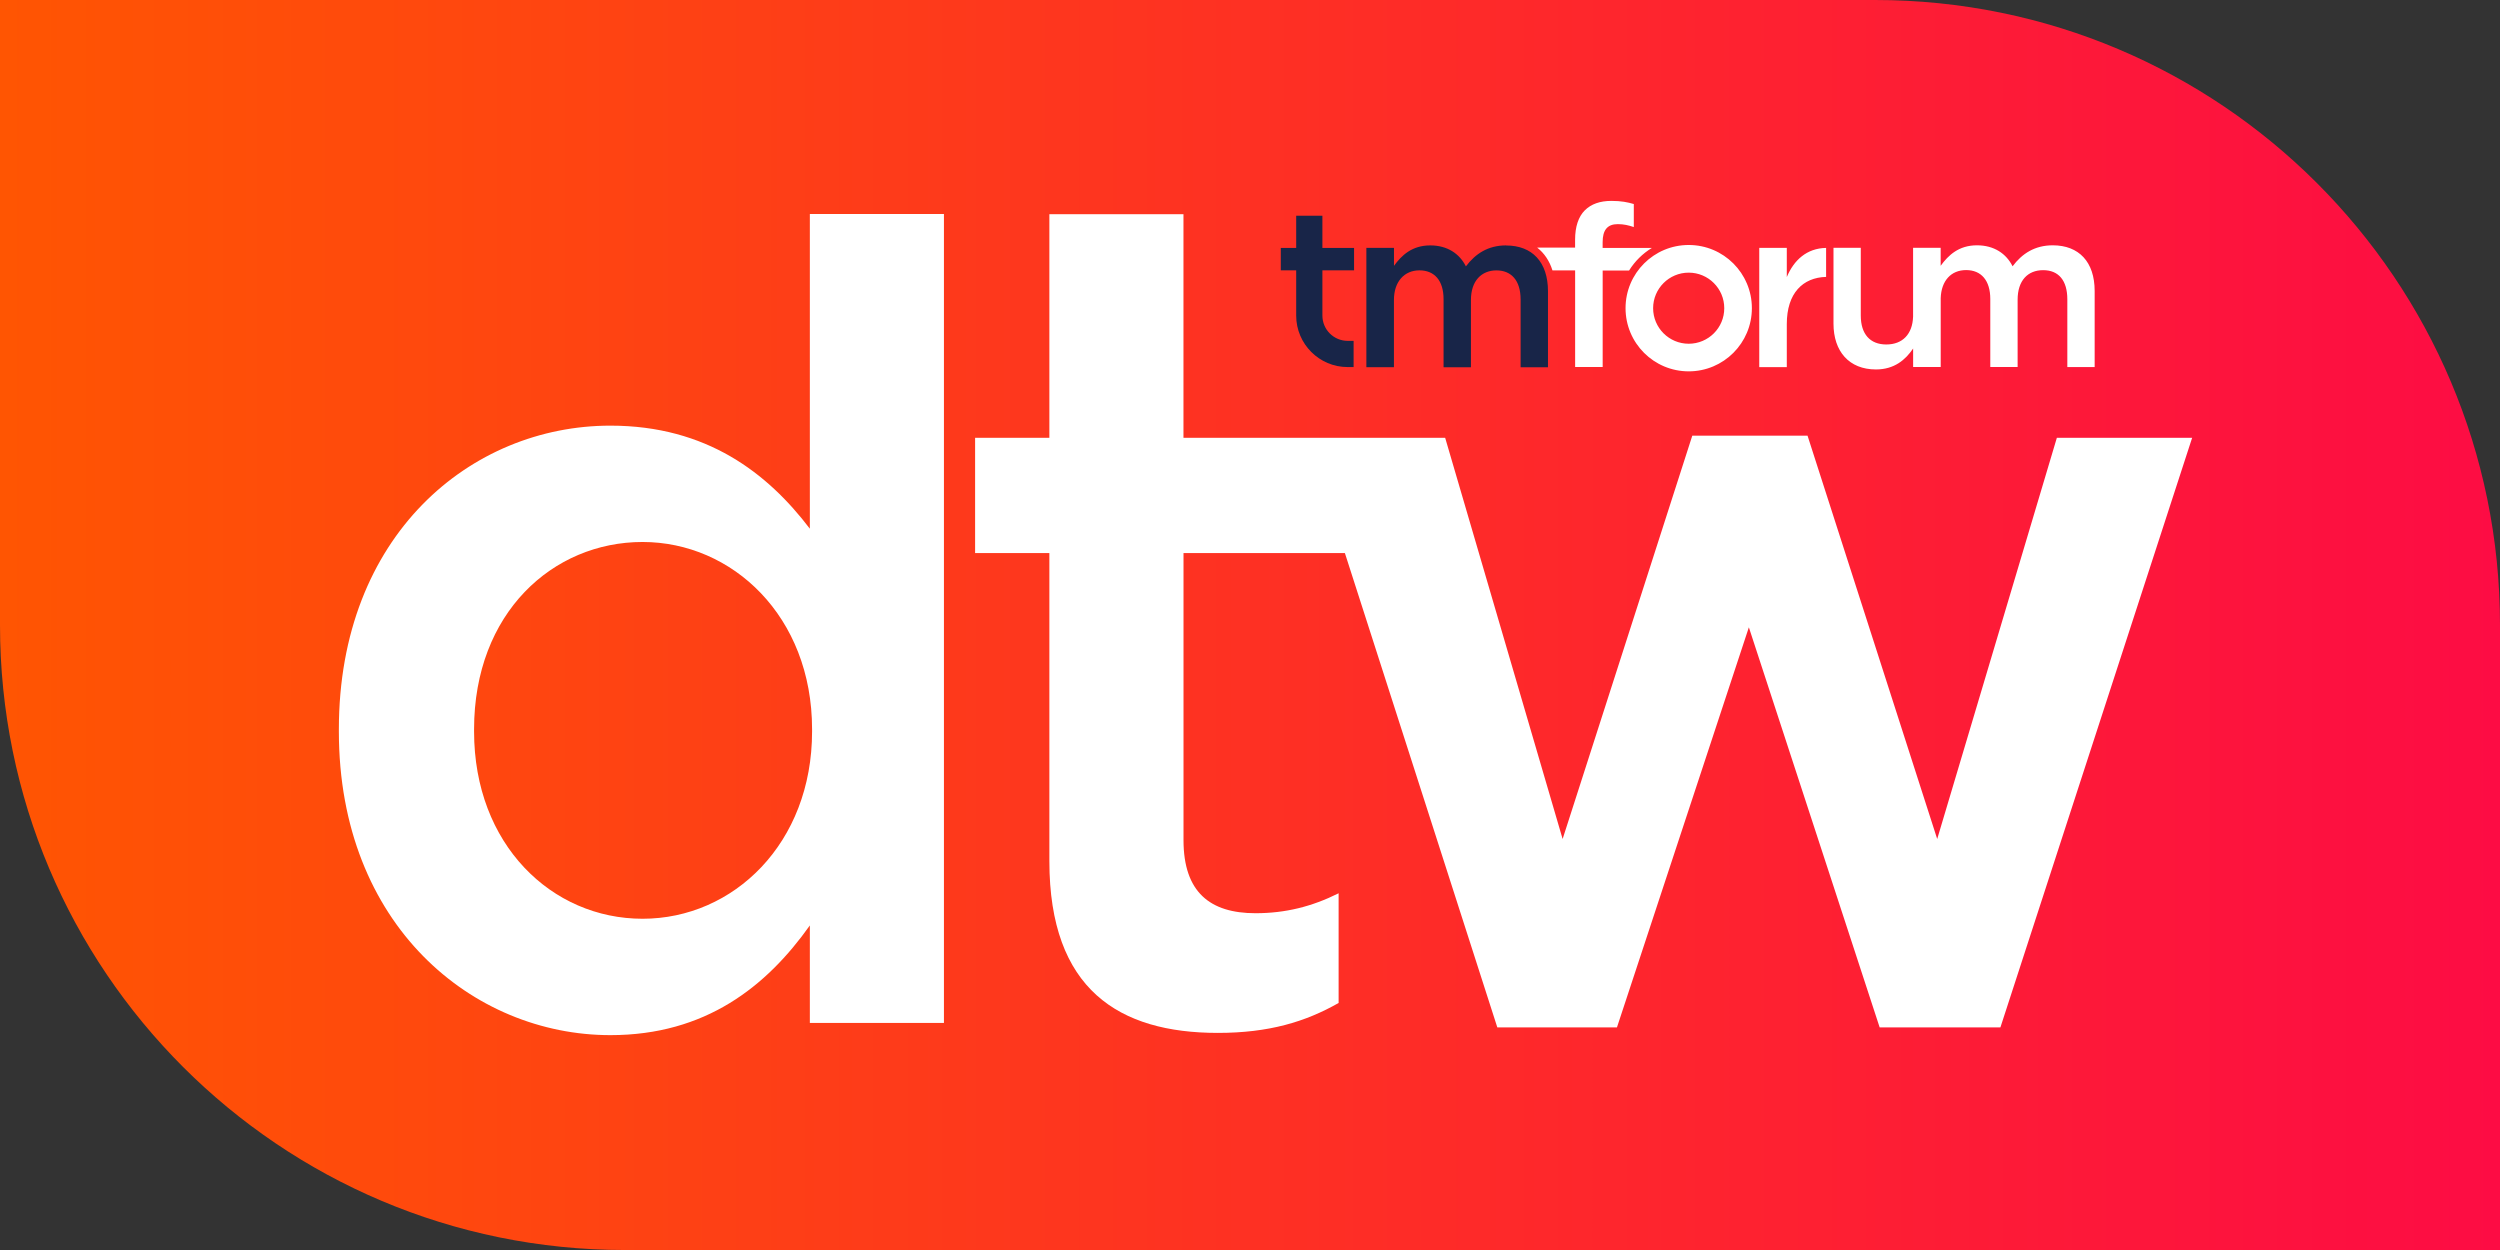
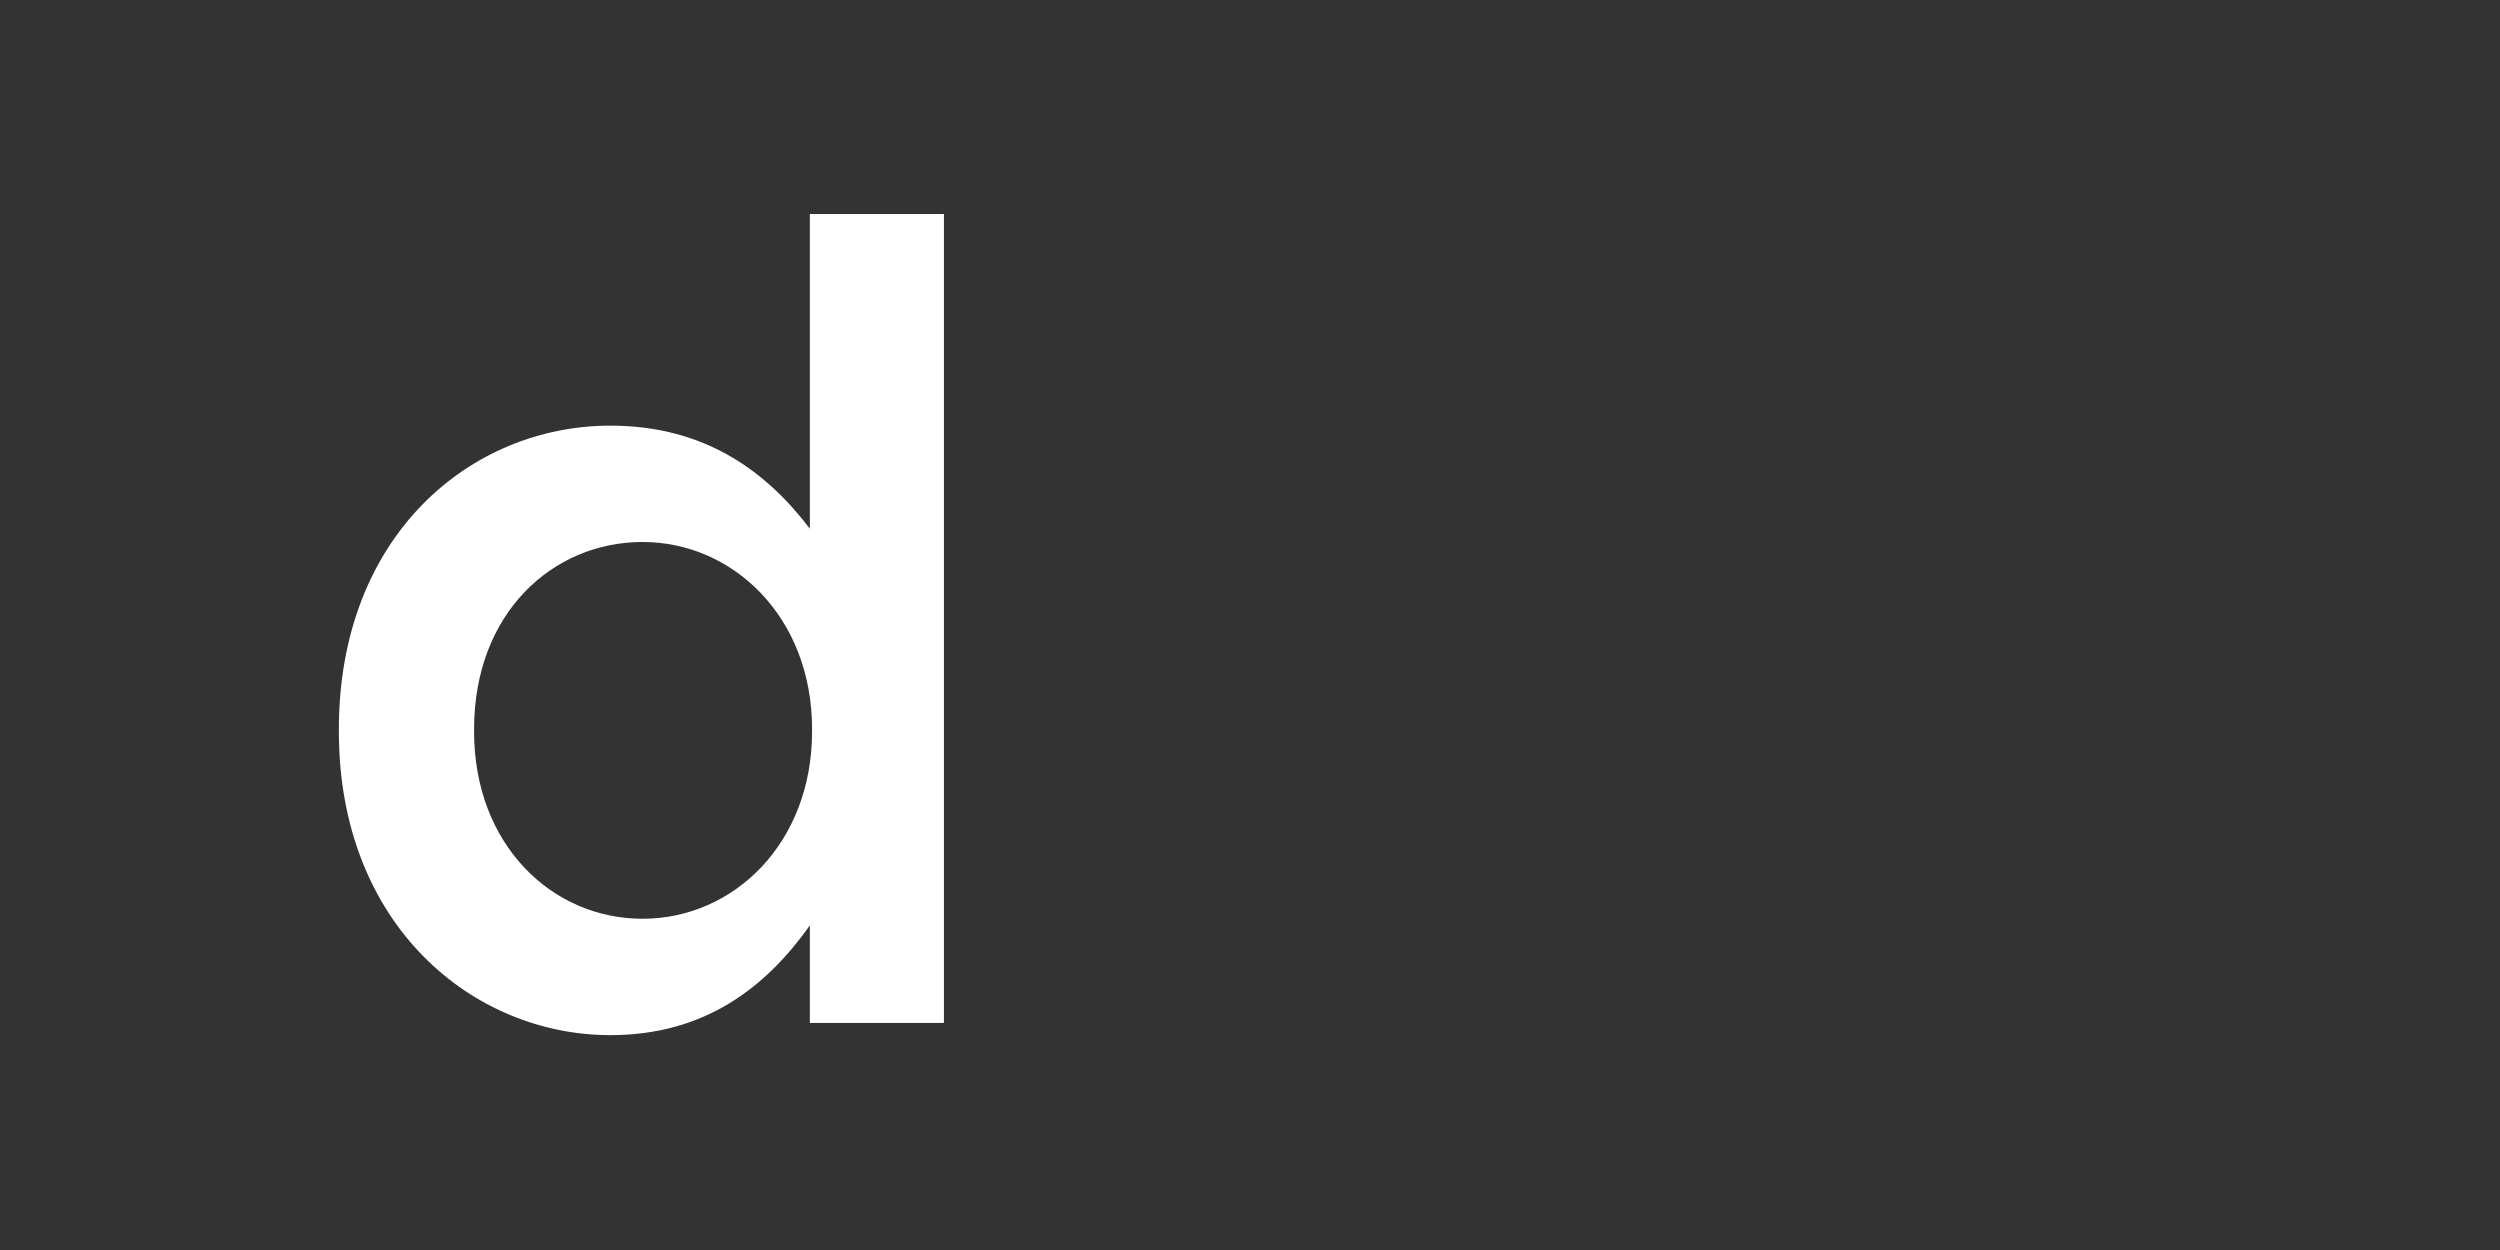
<svg xmlns="http://www.w3.org/2000/svg" id="Layer_2" width="605.55" height="302.78" viewBox="0 0 605.55 302.78">
  <rect x="0" y="0" width="605.55" height="302.78" fill="#333333" stroke="none" />
  <defs>
    <style>.cls-1{fill:url(#linear-gradient);}.cls-1,.cls-2,.cls-3{stroke-width:0px;}.cls-2{fill:#182548;}.cls-3{fill:#fff;}</style>
    <linearGradient id="linear-gradient" x1="0" y1="151.39" x2="605.55" y2="151.39" gradientUnits="userSpaceOnUse">
      <stop offset="0" stop-color="#ff5502" />
      <stop offset="1" stop-color="#fd0c44" />
    </linearGradient>
  </defs>
  <g id="Layer_1-2">
-     <path class="cls-1" d="m454.16,302.78H151.39C67.78,302.78,0,235,0,151.39V0h454.16c83.61,0,151.39,67.78,151.39,151.39v151.39h-151.39Z" />
    <path class="cls-3" d="m82.08,177.18v-.54c0-46.97,31.94-73.54,65.77-73.54,23.35,0,38.11,11.54,48.31,24.96V51.83h32.48v195.95h-32.48v-23.62c-10.47,14.76-25.23,26.57-48.31,26.57-33.28,0-65.77-26.57-65.77-73.54Zm114.62,0v-.54c0-27.37-19.33-45.36-41.06-45.36s-40.81,17.17-40.81,45.36v.54c0,27.37,18.79,45.36,40.81,45.36s41.06-18.26,41.06-45.36Z" />
-     <path class="cls-3" d="m498.21,106.05l-28.98,97.17-31.41-97.7h-27.91l-31.41,97.7-28.45-97.17h-63.39v-54.17h-32.48v54.17h-17.99v27.91h17.99v74.62c0,31.14,16.91,41.61,40.81,41.61,12.35,0,21.21-2.68,29.25-7.25v-26.57c-6.45,3.22-12.88,4.83-20.13,4.83-11.01,0-17.44-5.09-17.44-17.71v-69.52h39.09l36.92,114.88h28.98l31.95-96.9,31.68,96.9h29.25l46.44-142.8h-32.77Z" />
-     <path class="cls-2" d="m364.81,59.44c-4.38,0-7.43,2.02-9.74,5.08-1.53-3.06-4.48-5.08-8.63-5.08-4.43,0-6.95,2.41-8.81,4.98v-4.38h-6.67v28.88h6.67v-16.3c0-4.43,2.52-7.16,6.18-7.16s5.85,2.52,5.85,7v16.47h6.62v-16.3c0-4.65,2.58-7.16,6.18-7.16s5.86,2.46,5.86,7.06v16.41h6.62v-18.43c0-7.06-3.82-11.05-10.12-11.05m-33.85,29.48h6.67v-16.3c0-4.43,2.52-7.16,6.18-7.16s5.85,2.52,5.85,7v16.47h6.62v-16.3c0-4.65,2.58-7.16,6.18-7.16s5.86,2.46,5.86,7.06v16.41h6.62v-18.43c0-7.06-3.82-11.05-10.12-11.05-4.38,0-7.43,2.02-9.74,5.08-1.53-3.06-4.48-5.08-8.63-5.08-4.43,0-6.95,2.41-8.81,4.98v-4.38h-6.67v28.88h0Zm-10.66-23.46v10.96c0,3.38,2.74,6.12,6.12,6.12h1.44v6.35h-1.44c-6.88,0-12.47-5.6-12.47-12.47v-10.96h-3.73v-5.42h3.73v-7.8h6.35v7.8h7.67v5.42h-7.67Z" />
-     <path class="cls-3" d="m409.04,83.26c-4.76,0-8.62-3.86-8.62-8.61s3.86-8.61,8.62-8.61,8.61,3.86,8.61,8.61c.01,4.75-3.85,8.61-8.61,8.61m0-23.91c-8.46,0-15.3,6.85-15.3,15.3s6.85,15.3,15.3,15.3,15.3-6.85,15.3-15.3-6.85-15.3-15.3-15.3m0,23.91c-4.76,0-8.62-3.86-8.62-8.61s3.86-8.61,8.62-8.61,8.61,3.86,8.61,8.61c.01,4.75-3.85,8.61-8.61,8.61m15.3-8.62c0-8.46-6.85-15.3-15.3-15.3s-15.3,6.85-15.3,15.3,6.85,15.3,15.3,15.3,15.3-6.85,15.3-15.3m-24.21-14.59h-11.94v-1.38c0-2.95,1.15-4.38,3.67-4.38,1.42,0,2.58.27,3.88.71v-5.58c-1.48-.44-3.06-.76-5.41-.76-2.79,0-4.92.76-6.46,2.29-1.53,1.53-2.35,3.94-2.35,7.1v1.92h-9.19c1.72,1.34,2.98,3.21,3.71,5.53h5.49v23.4h6.67v-23.38h6.4c1.38-2.22,3.28-4.11,5.53-5.47m42.19,0c-4.68.08-7.8,2.94-9.52,7.06v-7.07h-6.67v28.88h6.67v-10.43c0-7.5,3.89-11.27,9.52-11.42v-7.01Zm65.05,10.43v18.43h-6.62v-16.41c0-4.59-2.13-7.06-5.86-7.06s-6.18,2.52-6.18,7.16v16.29h-6.62v-16.47c0-4.48-2.19-7-5.85-7s-6.02,2.59-6.16,6.79v16.68h-6.68v-4.47c-1.86,2.73-4.54,5.07-9.01,5.07-6.5,0-10.28-4.38-10.28-11.1v-18.36h6.61v16.41c0,4.48,2.25,7,6.18,7s6.35-2.49,6.49-6.75v-16.66h6.68v4.35c1.86-2.56,4.38-4.96,8.79-4.96,4.15,0,7.1,2.02,8.63,5.08,2.29-3.06,5.36-5.08,9.74-5.08,6.32.01,10.14,4,10.14,11.06" />
  </g>
</svg>